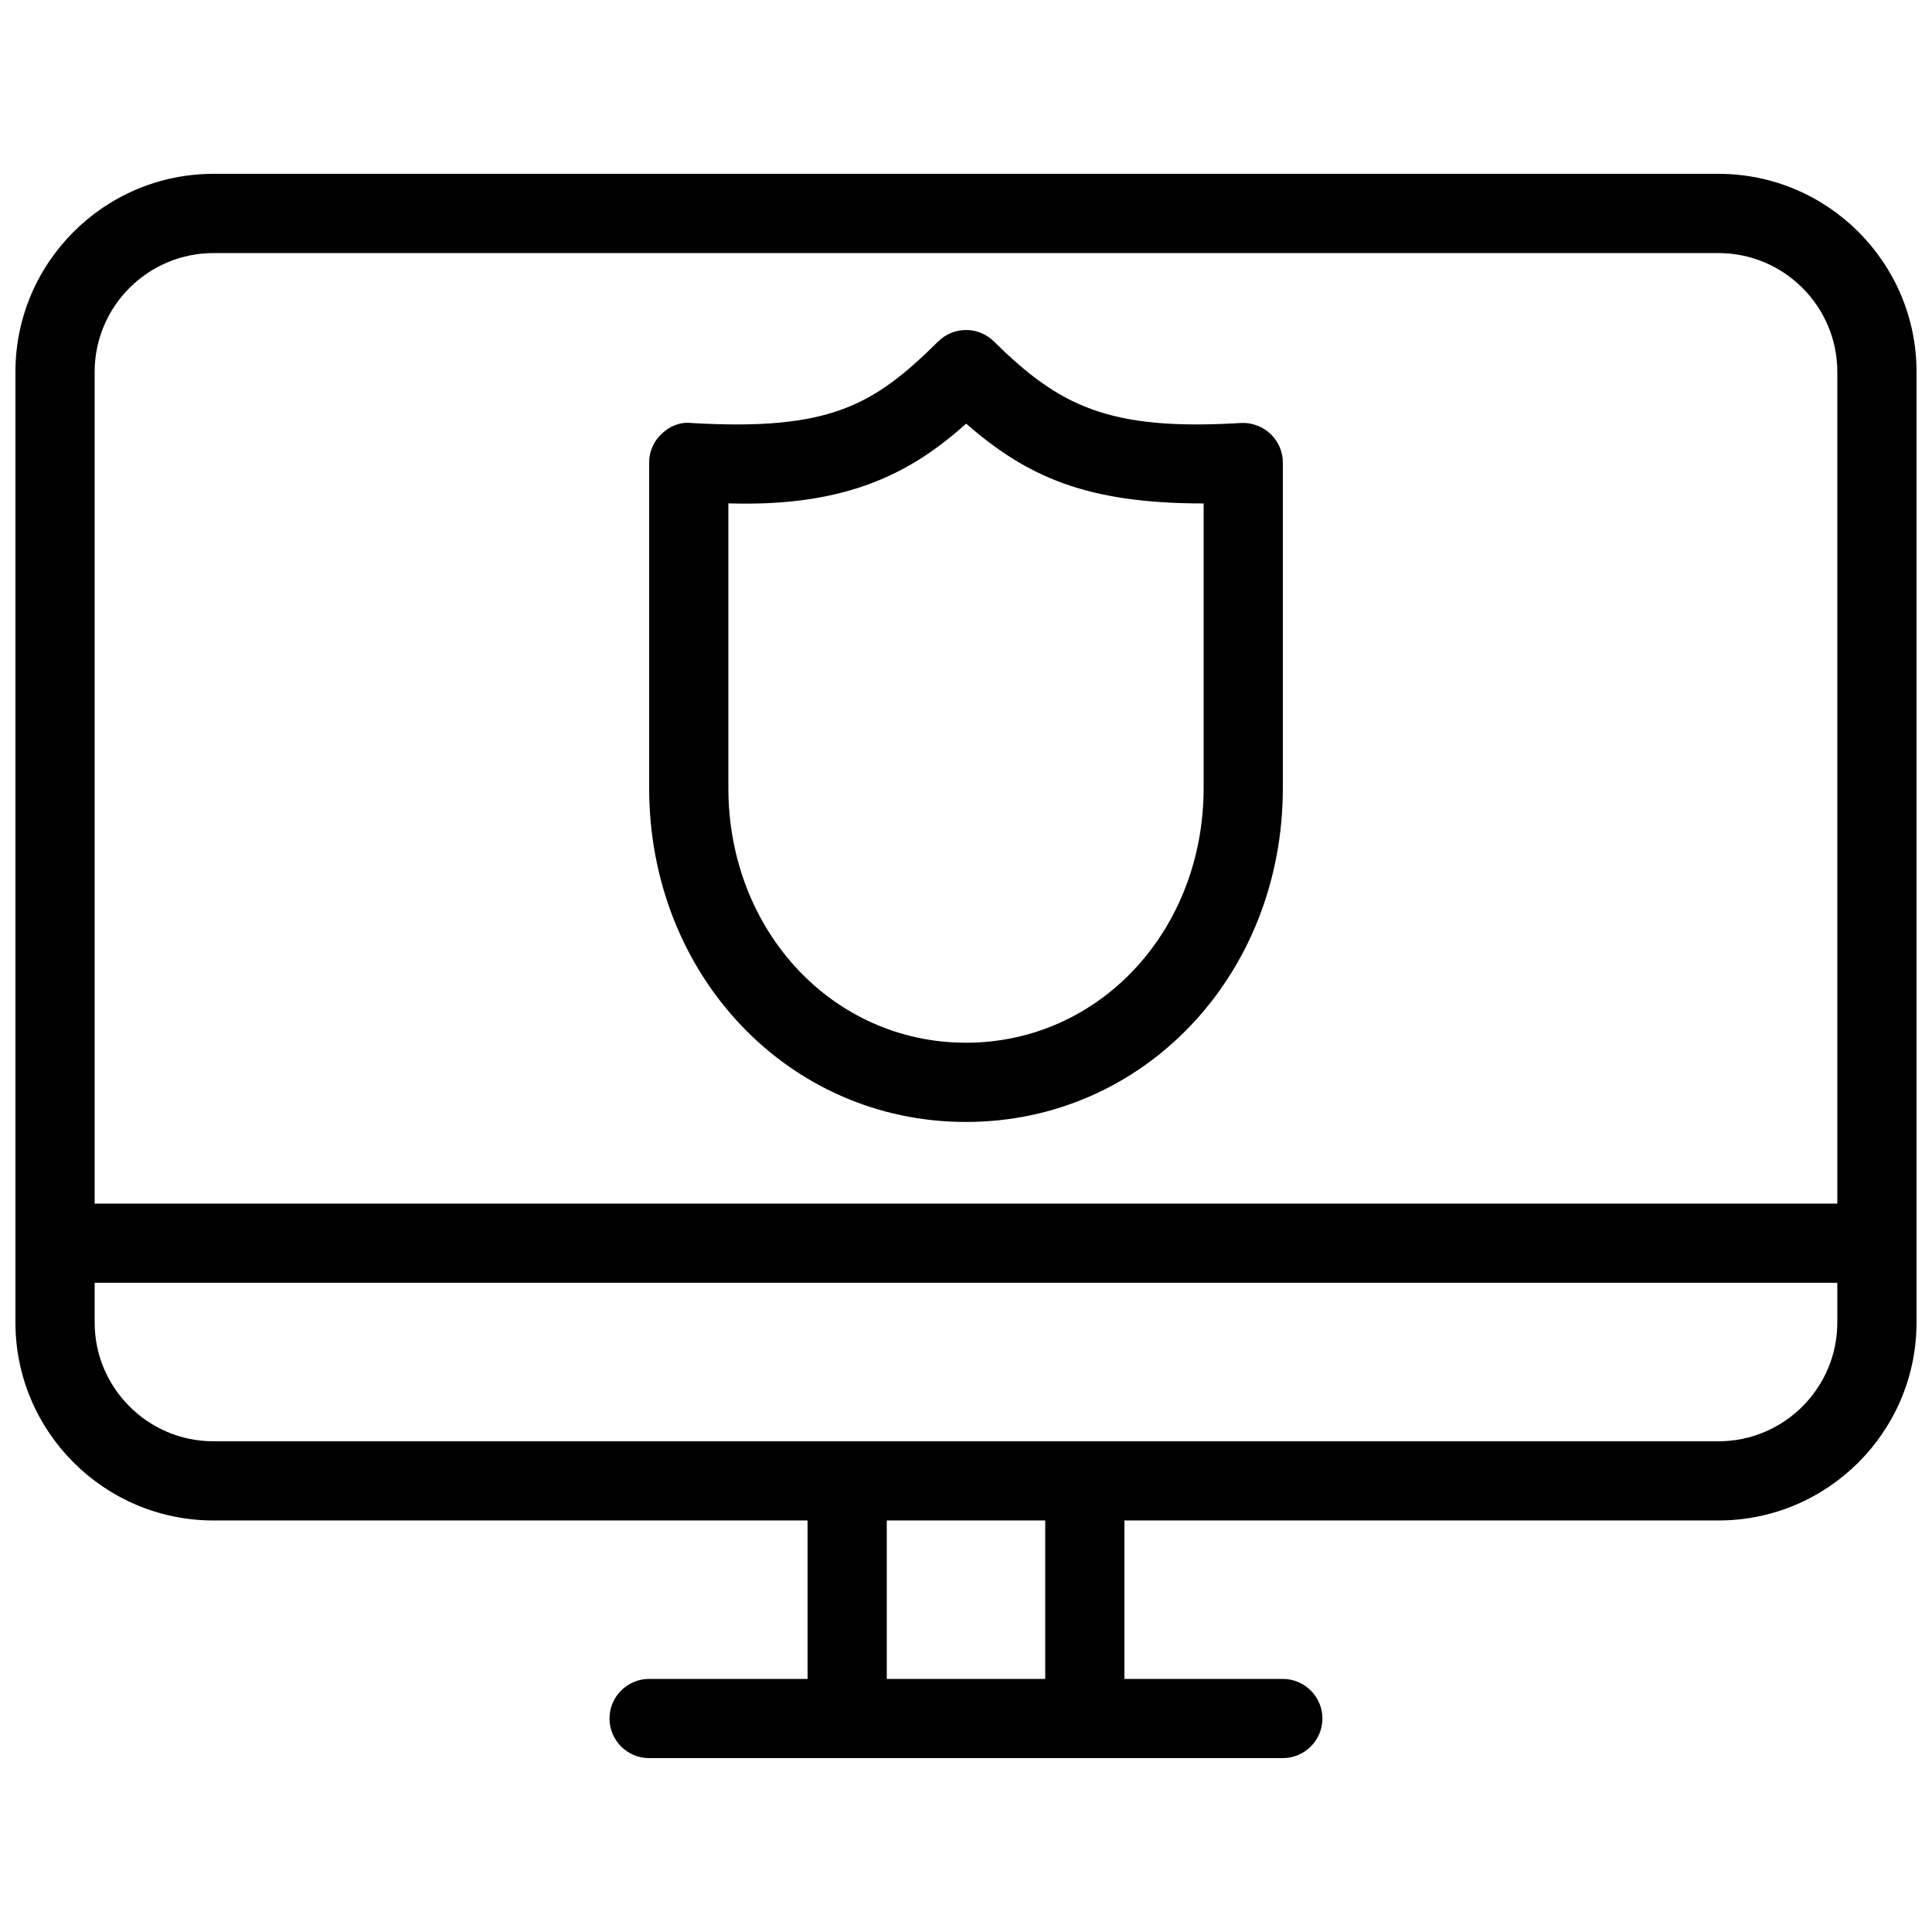
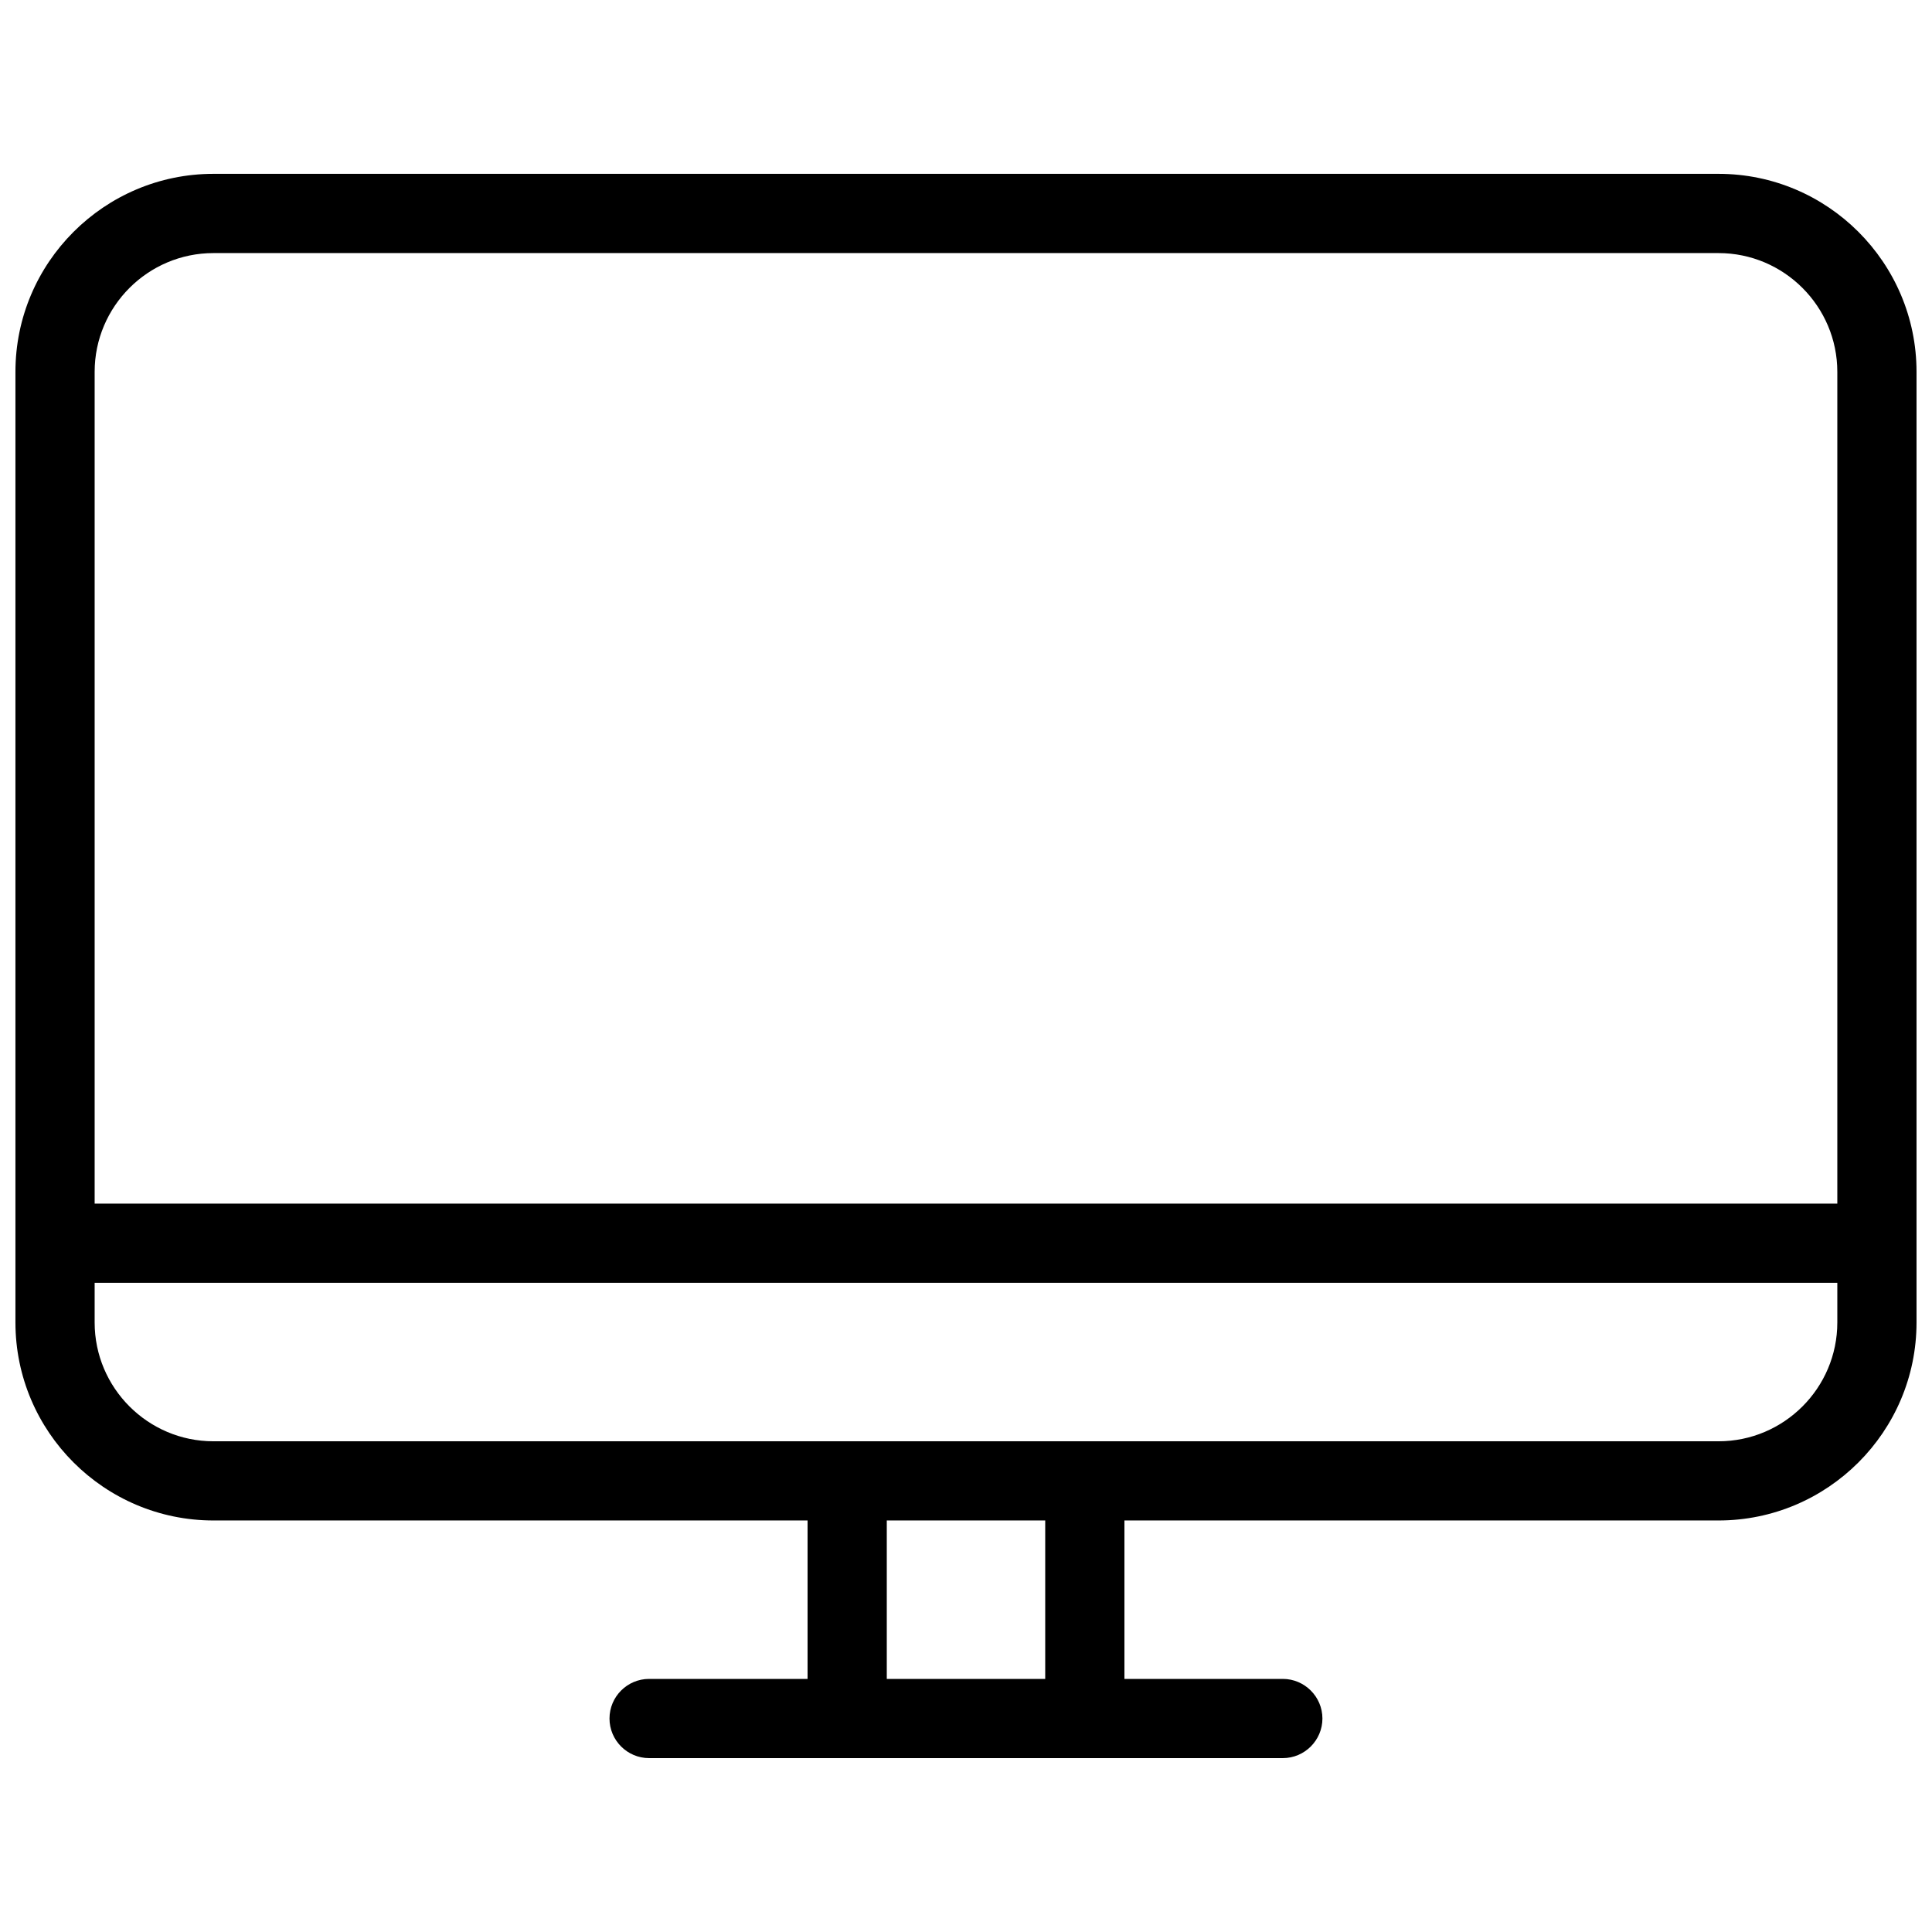
<svg xmlns="http://www.w3.org/2000/svg" width="800px" height="800px" version="1.1" viewBox="144 144 512 512">
  <defs>
    <clipPath id="a">
      <path d="m148.09 190h503.81v357h-503.81z" />
    </clipPath>
  </defs>
  <g clip-path="url(#a)">
    <path d="m599.42 546.94h-398.85c-28.926 0-52.48-23.531-52.48-52.48v-251.91c0-28.949 23.555-52.48 52.48-52.48h398.85c28.926 0 52.48 23.531 52.48 52.48v251.91c0 28.949-23.555 52.48-52.48 52.48zm-398.85-335.87c-17.359 0-31.488 14.129-31.488 31.488v251.91c0 17.359 14.129 31.488 31.488 31.488h398.85c17.359 0 31.488-14.129 31.488-31.488v-251.91c0-17.359-14.129-31.488-31.488-31.488z" />
  </g>
-   <path d="m400 441.33c-47.086 0-83.969-38.898-83.969-88.523v-86.215c0-2.918 1.195-5.668 3.297-7.598 2.078-2.035 4.891-3.211 7.809-2.898 36.969 2.184 48.492-4.809 65.496-21.602 4.094-4.051 10.664-4.051 14.758 0 17.34 17.066 30.312 23.742 65.473 21.602 2.875-0.148 5.711 0.902 7.809 2.875s3.297 4.746 3.297 7.621v86.215c0 49.625-36.883 88.523-83.969 88.523zm-62.977-163.93v75.402c0 37.871 27.668 67.531 62.977 67.531s62.977-29.66 62.977-67.531v-75.383c-31.363 0.02-46.938-7.242-62.934-21.141-14.105 12.594-31.027 22.148-63.02 21.117z" />
  <path d="m630.91 483.96h-461.82c-5.793 0-10.496-4.723-10.496-10.496s4.703-10.496 10.496-10.496h461.82c5.773 0 10.496 4.723 10.496 10.496s-4.723 10.496-10.496 10.496z" />
  <path d="m368.51 599.42c-5.793 0-10.496-4.723-10.496-10.496v-41.984c0-5.773 4.703-10.496 10.496-10.496s10.496 4.723 10.496 10.496v41.984c0 5.773-4.703 10.496-10.496 10.496z" />
  <path d="m431.49 599.42c-5.773 0-10.496-4.723-10.496-10.496v-41.984c0-5.773 4.723-10.496 10.496-10.496 5.773 0 10.496 4.723 10.496 10.496v41.984c0 5.773-4.723 10.496-10.496 10.496z" />
  <path d="m483.96 609.92h-167.94c-5.793 0-10.496-4.723-10.496-10.496s4.703-10.496 10.496-10.496h167.94c5.773 0 10.496 4.723 10.496 10.496s-4.723 10.496-10.496 10.496z" />
</svg>